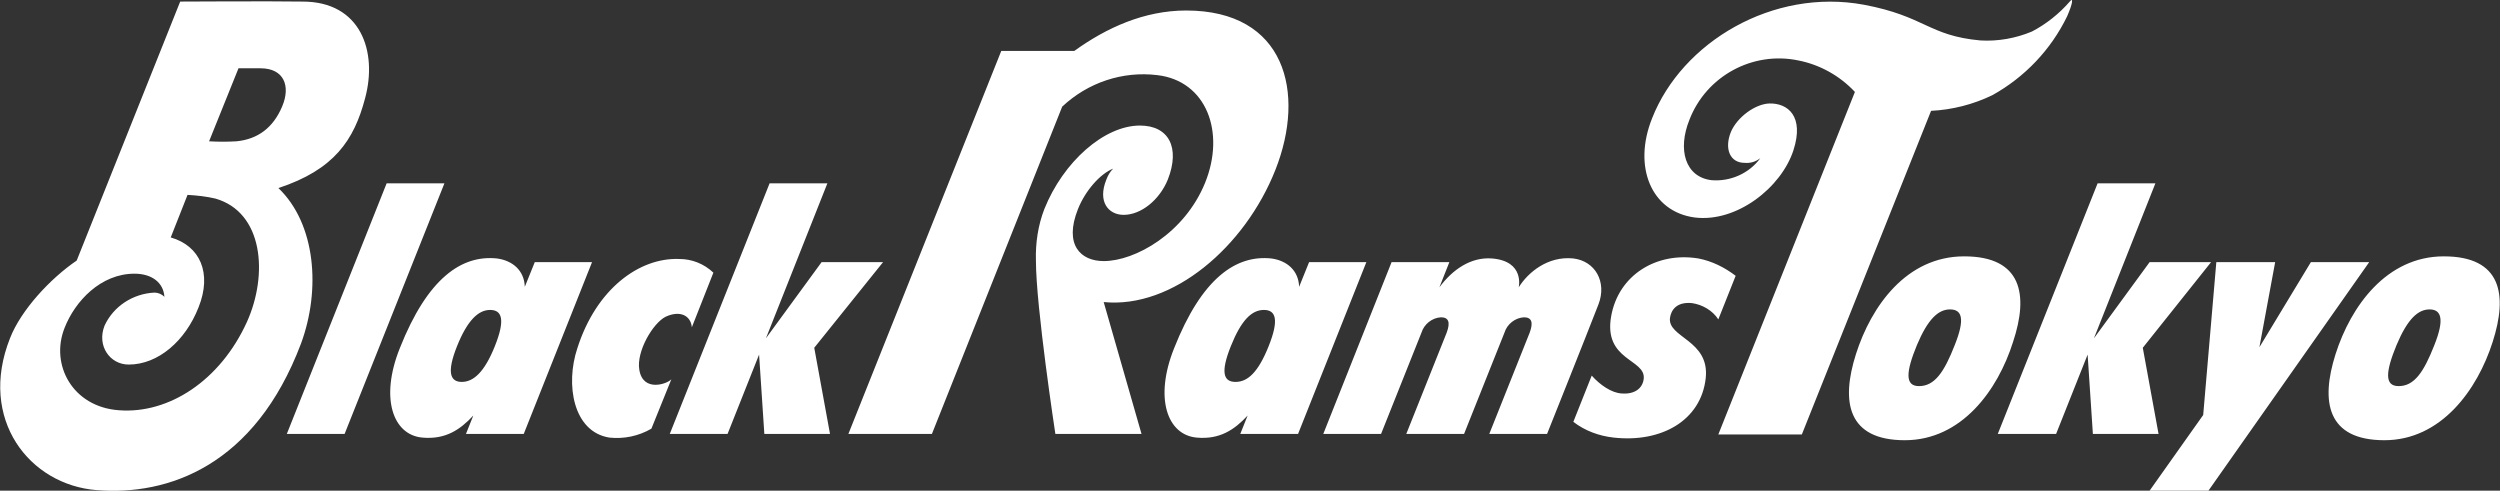
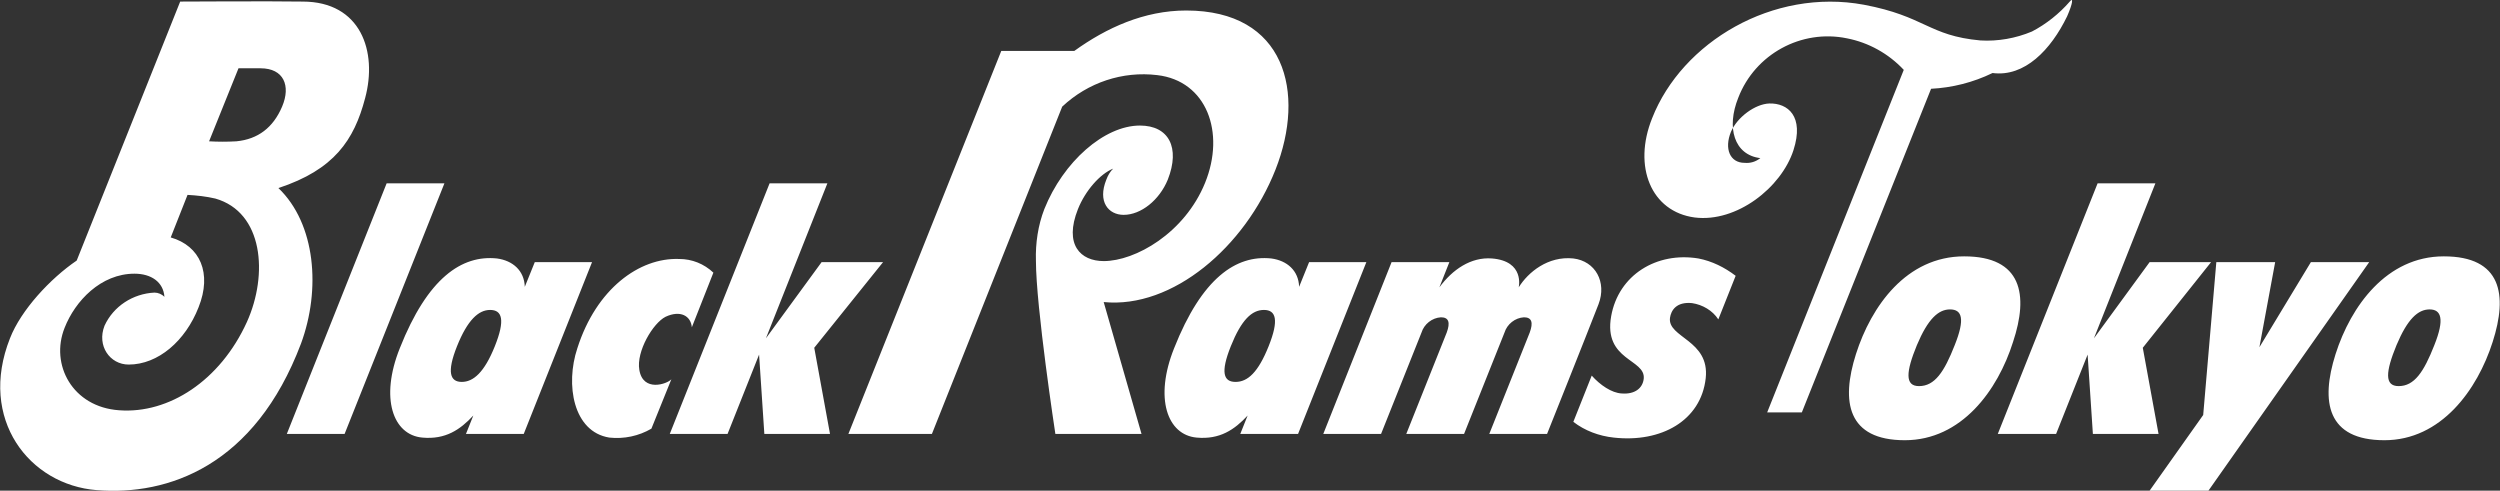
<svg xmlns="http://www.w3.org/2000/svg" version="1.1" id="レイヤー_1" x="0px" y="0px" viewBox="0 0 475.9 93.4" style="enable-background:new 0 0 475.9 93.4;" xml:space="preserve">
  <rect x="0" y="0" width="475.9" height="93.4" fill="#333333" stroke="none" />
  <style type="text/css">
	.st0{fill-rule:evenodd;clip-rule:evenodd;fill:#FFFFFF;}
</style>
-   <path id="logo-blackramstokyo_white.svg" class="st0" d="M242.8,32.3c5.8-14.7,1.9-30.3-17-30.3c-8,0-15.2,3.3-21.3,7.7h-13.9  l-29.1,72.9h15.9l24.8-62.3c4.9-4.6,11.5-6.8,18.1-6c9.4,1.1,13,10.9,9.1,20.5s-13.3,14.9-19.3,14.9c-4.4,0-7.6-3.1-4.9-9.9  c1.4-3.5,4.2-6.7,6.7-7.7c-0.6,0.6-1,1.3-1.3,2.1c-1.7,4.2,0.4,6.7,3.3,6.7c3.3,0,6.8-2.8,8.4-6.7c2.4-6.1,0.2-10.3-5.3-10.3  c-6.8,0-14.6,6.9-18.2,15.9c-1.2,3.1-1.7,6.5-1.6,9.8c0,8.8,3.7,33,3.7,33h16.4l-7.2-25.1C223.2,58.8,237,47,242.8,32.3L242.8,32.3z   M54.6,82.6h11l19-47.7h-11L54.6,82.6z M317.9,60.5c0.2-1.4,1.2-3.1,4.2-2.8c2,0.3,3.9,1.4,5,3.1l3.3-8.3c-2.1-1.6-4.5-2.8-7.1-3.3  c-7.9-1.3-15.2,3.1-16.6,11c-1.5,8.5,6.6,8.1,6.2,11.9c-0.2,1.8-1.7,3-4.2,2.8c-1.9-0.1-4.1-1.6-5.7-3.4l-3.5,8.8  c2.2,1.7,4.9,2.7,7.7,3c9,1,16.6-3.2,17.5-11.3C325.5,64.7,317.4,64.3,317.9,60.5L317.9,60.5z M53,35.8c10.6-3.5,14.4-9.1,16.5-17.1  c2.4-8.9-0.8-18.4-11.9-18.4c-5.8-0.1-23.3,0-23.3,0L14.6,49.6C9.6,53,4,59,1.9,64.4c-6.1,15.4,3.7,27.9,16.5,28.9  c13.6,1.1,30.1-4.6,38.9-27.9C61.1,55.1,60.1,42.6,53,35.8L53,35.8z M45.4,13h4.2c4.4,0,5.8,3.3,4.1,7.3c-1.7,4-4.6,6.2-8.7,6.6  c-1.7,0.1-3.5,0.1-5.2,0L45.4,13z M22.7,78.1c-8.9-0.6-13.2-8.7-10.4-15.7c2-5.1,6.9-10.3,13.3-10.3c3.2,0,5.5,1.6,5.7,4.4  c-0.5-0.5-1.2-0.8-1.9-0.8c-4.1,0.2-7.8,2.6-9.5,6.3c-1.5,3.8,1,7.4,4.6,7.4c5.6,0,10.8-4.5,13.3-10.9c2.6-6.5,0.3-11.7-5.3-13.3  l3.2-8.1c1.8,0.1,3.6,0.3,5.3,0.7c9.1,2.6,10.1,14.4,6,23.5C41.9,72.5,32.1,78.8,22.7,78.1L22.7,78.1z M373.9,48.8  c-11,0-17.7,9.5-20.6,18.6s-1.6,16.4,9.3,16.4c10.8,0,17.7-9.5,20.6-18.7C386.2,56.1,384.9,48.8,373.9,48.8L373.9,48.8z M372.1,65.7  c-2,5.1-3.8,7.8-6.8,7.8c-2.7,0-2.5-2.7-0.4-7.8c2.1-5,4.1-6.8,6.3-6.8C373.5,58.9,374.1,60.7,372.1,65.7L372.1,65.7z M439.9,49.9  l-9.8,16.2l3-16.2h-11.2L419.4,79l-10.2,14.4h11.2L451,49.9H439.9z M393.5,3.1c1.1-2.5,1.2-3.7,0.5-2.8c-2,2.3-4.5,4.3-7.2,5.7  c-3.1,1.3-6.5,1.9-9.8,1.7c-9.9-0.9-10.5-4.6-22.2-6.8c-17.3-3.2-34.6,7.1-40.3,21.6c-3.7,9.2-0.2,17.8,8.1,18.9  c8,1,16.5-5.7,18.8-12.8c2.1-6.5-1.1-9-4.6-8.9c-2.7,0.1-6.1,2.6-7.3,5.4c-1.3,3.2-0.2,5.9,2.6,5.9c1.1,0.1,2.1-0.2,3-0.9  c-2.1,2.9-5.7,4.5-9.3,4.2c-5-0.6-6.5-5.8-4.2-11.5c3.2-8.3,12-13.1,20.7-11.3c4.1,0.8,7.9,2.9,10.8,6l-26,65.2H343l24.6-61.6  c4-0.2,8-1.2,11.7-3C385.4,14.7,390.4,9.5,393.5,3.1L393.5,3.1z M299.5,49.2c-4.8-0.5-8.6,2.6-10.4,5.5c0,0,1.2-5-5.1-5.5  c-4-0.3-7.5,2.1-10,5.5l1.9-4.8h-11l-13,32.7h11l7.7-19.3c0.5-1.6,2-2.8,3.7-2.9c1.5,0,1.8,1,1.1,2.9l-7.7,19.3h11l7.7-19.3  c0.5-1.6,2-2.8,3.7-2.9c1.5,0,1.8,1,1.1,2.9l-7.7,19.3h11c0,0,7.4-18.5,9.8-24.7C305.9,53.7,303.7,49.7,299.5,49.2L299.5,49.2z   M109.9,66.3c-2.3,6.9-0.8,15.9,6.1,17c2.8,0.3,5.6-0.3,8-1.7l3.8-9.4c-0.8,0.9-5.4,2.5-6.1-1.8c-0.6-3.5,2.6-8.9,5-10.1  c2.8-1.3,4.8-0.2,5,2l4.1-10.4c-1.8-1.7-4.1-2.6-6.5-2.6C121.7,49,113.5,55,109.9,66.3z M249.2,49.9l-1.9,4.7  c-0.1-3.1-2.3-5-5.3-5.4c-6.7-0.7-13.2,3.7-18.5,17.1c-3.8,9.5-1.3,16.5,4.3,17c4.4,0.4,7.2-1.5,9.7-4.2l-1.4,3.5h11l13-32.7  L249.2,49.9L249.2,49.9z M241.5,65.9c-2,5-4,6.8-6.3,6.8s-2.9-1.8-0.9-6.8c2-5,4-6.9,6.3-6.9S243.5,60.9,241.5,65.9L241.5,65.9z   M101.8,49.9l-1.9,4.7c-0.1-3.1-2.3-5-5.3-5.4c-6.7-0.7-13.2,3.7-18.5,17.1c-3.8,9.5-1.3,16.5,4.3,17c4.4,0.4,7.2-1.5,9.7-4.2  l-1.4,3.5h11l13-32.7L101.8,49.9L101.8,49.9z M94.2,65.9c-2,5-4.1,6.8-6.3,6.8S85,70.9,87,65.9c2-5,4.1-6.9,6.3-6.9  C95.6,59,96.2,60.9,94.2,65.9L94.2,65.9z M465.2,48.8c-10.9,0-17.7,9.5-20.6,18.6s-1.6,16.4,9.3,16.4c10.8,0,17.7-9.6,20.6-18.7  C477.4,56.1,476.2,48.8,465.2,48.8L465.2,48.8z M463.4,65.7c-2,5.1-3.8,7.8-6.8,7.8c-2.7,0-2.5-2.7-0.4-7.8c2.1-5,4.1-6.8,6.3-6.8  S465.4,60.7,463.4,65.7L463.4,65.7z M168.1,49.9h-11.7l-10.6,14.5l11.7-29.5h-11l-19,47.7h11l6-15.1l1,15.1h12.5l-3-16.4L168.1,49.9  z M420.9,49.9h-11.7l-10.6,14.5l11.7-29.5h-11l-19,47.7h11.1l6-15.1l1,15.1h12.5l-3-16.4L420.9,49.9z" />
+   <path id="logo-blackramstokyo_white.svg" class="st0" d="M242.8,32.3c5.8-14.7,1.9-30.3-17-30.3c-8,0-15.2,3.3-21.3,7.7h-13.9  l-29.1,72.9h15.9l24.8-62.3c4.9-4.6,11.5-6.8,18.1-6c9.4,1.1,13,10.9,9.1,20.5s-13.3,14.9-19.3,14.9c-4.4,0-7.6-3.1-4.9-9.9  c1.4-3.5,4.2-6.7,6.7-7.7c-0.6,0.6-1,1.3-1.3,2.1c-1.7,4.2,0.4,6.7,3.3,6.7c3.3,0,6.8-2.8,8.4-6.7c2.4-6.1,0.2-10.3-5.3-10.3  c-6.8,0-14.6,6.9-18.2,15.9c-1.2,3.1-1.7,6.5-1.6,9.8c0,8.8,3.7,33,3.7,33h16.4l-7.2-25.1C223.2,58.8,237,47,242.8,32.3L242.8,32.3z   M54.6,82.6h11l19-47.7h-11L54.6,82.6z M317.9,60.5c0.2-1.4,1.2-3.1,4.2-2.8c2,0.3,3.9,1.4,5,3.1l3.3-8.3c-2.1-1.6-4.5-2.8-7.1-3.3  c-7.9-1.3-15.2,3.1-16.6,11c-1.5,8.5,6.6,8.1,6.2,11.9c-0.2,1.8-1.7,3-4.2,2.8c-1.9-0.1-4.1-1.6-5.7-3.4l-3.5,8.8  c2.2,1.7,4.9,2.7,7.7,3c9,1,16.6-3.2,17.5-11.3C325.5,64.7,317.4,64.3,317.9,60.5L317.9,60.5z M53,35.8c10.6-3.5,14.4-9.1,16.5-17.1  c2.4-8.9-0.8-18.4-11.9-18.4c-5.8-0.1-23.3,0-23.3,0L14.6,49.6C9.6,53,4,59,1.9,64.4c-6.1,15.4,3.7,27.9,16.5,28.9  c13.6,1.1,30.1-4.6,38.9-27.9C61.1,55.1,60.1,42.6,53,35.8L53,35.8z M45.4,13h4.2c4.4,0,5.8,3.3,4.1,7.3c-1.7,4-4.6,6.2-8.7,6.6  c-1.7,0.1-3.5,0.1-5.2,0L45.4,13z M22.7,78.1c-8.9-0.6-13.2-8.7-10.4-15.7c2-5.1,6.9-10.3,13.3-10.3c3.2,0,5.5,1.6,5.7,4.4  c-0.5-0.5-1.2-0.8-1.9-0.8c-4.1,0.2-7.8,2.6-9.5,6.3c-1.5,3.8,1,7.4,4.6,7.4c5.6,0,10.8-4.5,13.3-10.9c2.6-6.5,0.3-11.7-5.3-13.3  l3.2-8.1c1.8,0.1,3.6,0.3,5.3,0.7c9.1,2.6,10.1,14.4,6,23.5C41.9,72.5,32.1,78.8,22.7,78.1L22.7,78.1z M373.9,48.8  c-11,0-17.7,9.5-20.6,18.6s-1.6,16.4,9.3,16.4c10.8,0,17.7-9.5,20.6-18.7C386.2,56.1,384.9,48.8,373.9,48.8L373.9,48.8z M372.1,65.7  c-2,5.1-3.8,7.8-6.8,7.8c-2.7,0-2.5-2.7-0.4-7.8c2.1-5,4.1-6.8,6.3-6.8C373.5,58.9,374.1,60.7,372.1,65.7L372.1,65.7z M439.9,49.9  l-9.8,16.2l3-16.2h-11.2L419.4,79l-10.2,14.4h11.2L451,49.9H439.9z M393.5,3.1c1.1-2.5,1.2-3.7,0.5-2.8c-2,2.3-4.5,4.3-7.2,5.7  c-3.1,1.3-6.5,1.9-9.8,1.7c-9.9-0.9-10.5-4.6-22.2-6.8c-17.3-3.2-34.6,7.1-40.3,21.6c-3.7,9.2-0.2,17.8,8.1,18.9  c8,1,16.5-5.7,18.8-12.8c2.1-6.5-1.1-9-4.6-8.9c-2.7,0.1-6.1,2.6-7.3,5.4c-1.3,3.2-0.2,5.9,2.6,5.9c1.1,0.1,2.1-0.2,3-0.9  c-5-0.6-6.5-5.8-4.2-11.5c3.2-8.3,12-13.1,20.7-11.3c4.1,0.8,7.9,2.9,10.8,6l-26,65.2H343l24.6-61.6  c4-0.2,8-1.2,11.7-3C385.4,14.7,390.4,9.5,393.5,3.1L393.5,3.1z M299.5,49.2c-4.8-0.5-8.6,2.6-10.4,5.5c0,0,1.2-5-5.1-5.5  c-4-0.3-7.5,2.1-10,5.5l1.9-4.8h-11l-13,32.7h11l7.7-19.3c0.5-1.6,2-2.8,3.7-2.9c1.5,0,1.8,1,1.1,2.9l-7.7,19.3h11l7.7-19.3  c0.5-1.6,2-2.8,3.7-2.9c1.5,0,1.8,1,1.1,2.9l-7.7,19.3h11c0,0,7.4-18.5,9.8-24.7C305.9,53.7,303.7,49.7,299.5,49.2L299.5,49.2z   M109.9,66.3c-2.3,6.9-0.8,15.9,6.1,17c2.8,0.3,5.6-0.3,8-1.7l3.8-9.4c-0.8,0.9-5.4,2.5-6.1-1.8c-0.6-3.5,2.6-8.9,5-10.1  c2.8-1.3,4.8-0.2,5,2l4.1-10.4c-1.8-1.7-4.1-2.6-6.5-2.6C121.7,49,113.5,55,109.9,66.3z M249.2,49.9l-1.9,4.7  c-0.1-3.1-2.3-5-5.3-5.4c-6.7-0.7-13.2,3.7-18.5,17.1c-3.8,9.5-1.3,16.5,4.3,17c4.4,0.4,7.2-1.5,9.7-4.2l-1.4,3.5h11l13-32.7  L249.2,49.9L249.2,49.9z M241.5,65.9c-2,5-4,6.8-6.3,6.8s-2.9-1.8-0.9-6.8c2-5,4-6.9,6.3-6.9S243.5,60.9,241.5,65.9L241.5,65.9z   M101.8,49.9l-1.9,4.7c-0.1-3.1-2.3-5-5.3-5.4c-6.7-0.7-13.2,3.7-18.5,17.1c-3.8,9.5-1.3,16.5,4.3,17c4.4,0.4,7.2-1.5,9.7-4.2  l-1.4,3.5h11l13-32.7L101.8,49.9L101.8,49.9z M94.2,65.9c-2,5-4.1,6.8-6.3,6.8S85,70.9,87,65.9c2-5,4.1-6.9,6.3-6.9  C95.6,59,96.2,60.9,94.2,65.9L94.2,65.9z M465.2,48.8c-10.9,0-17.7,9.5-20.6,18.6s-1.6,16.4,9.3,16.4c10.8,0,17.7-9.6,20.6-18.7  C477.4,56.1,476.2,48.8,465.2,48.8L465.2,48.8z M463.4,65.7c-2,5.1-3.8,7.8-6.8,7.8c-2.7,0-2.5-2.7-0.4-7.8c2.1-5,4.1-6.8,6.3-6.8  S465.4,60.7,463.4,65.7L463.4,65.7z M168.1,49.9h-11.7l-10.6,14.5l11.7-29.5h-11l-19,47.7h11l6-15.1l1,15.1h12.5l-3-16.4L168.1,49.9  z M420.9,49.9h-11.7l-10.6,14.5l11.7-29.5h-11l-19,47.7h11.1l6-15.1l1,15.1h12.5l-3-16.4L420.9,49.9z" />
</svg>